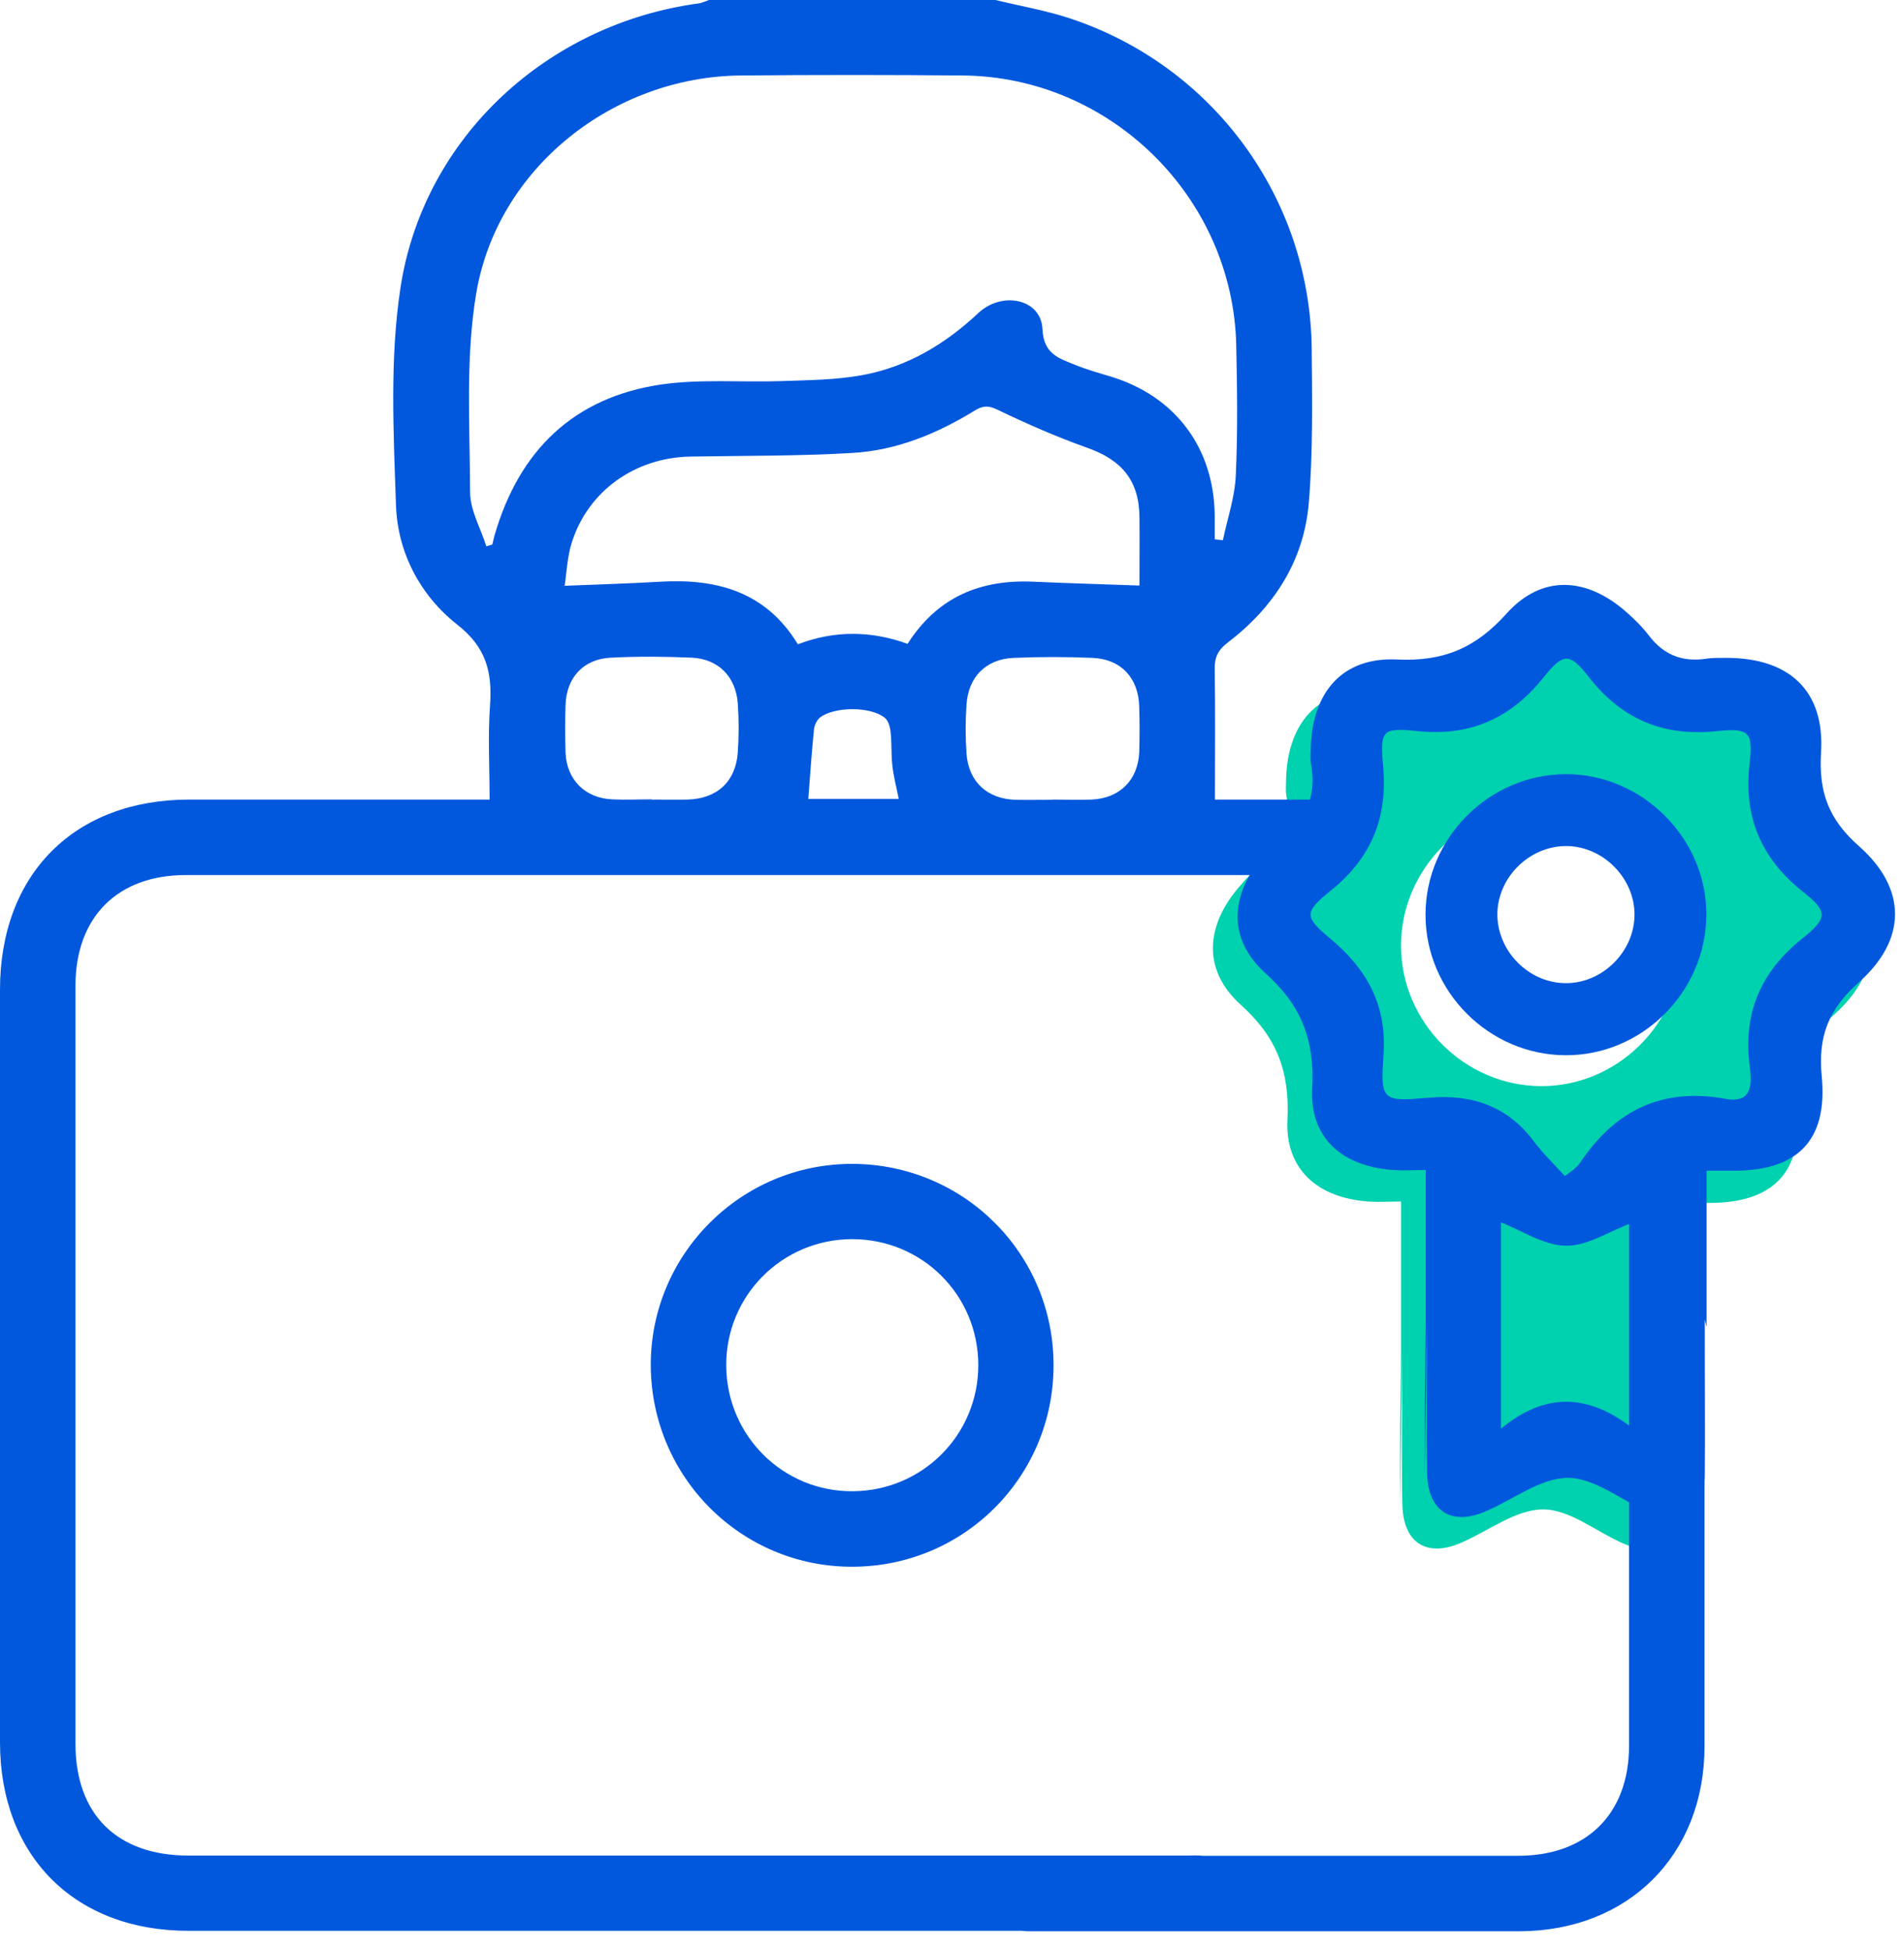
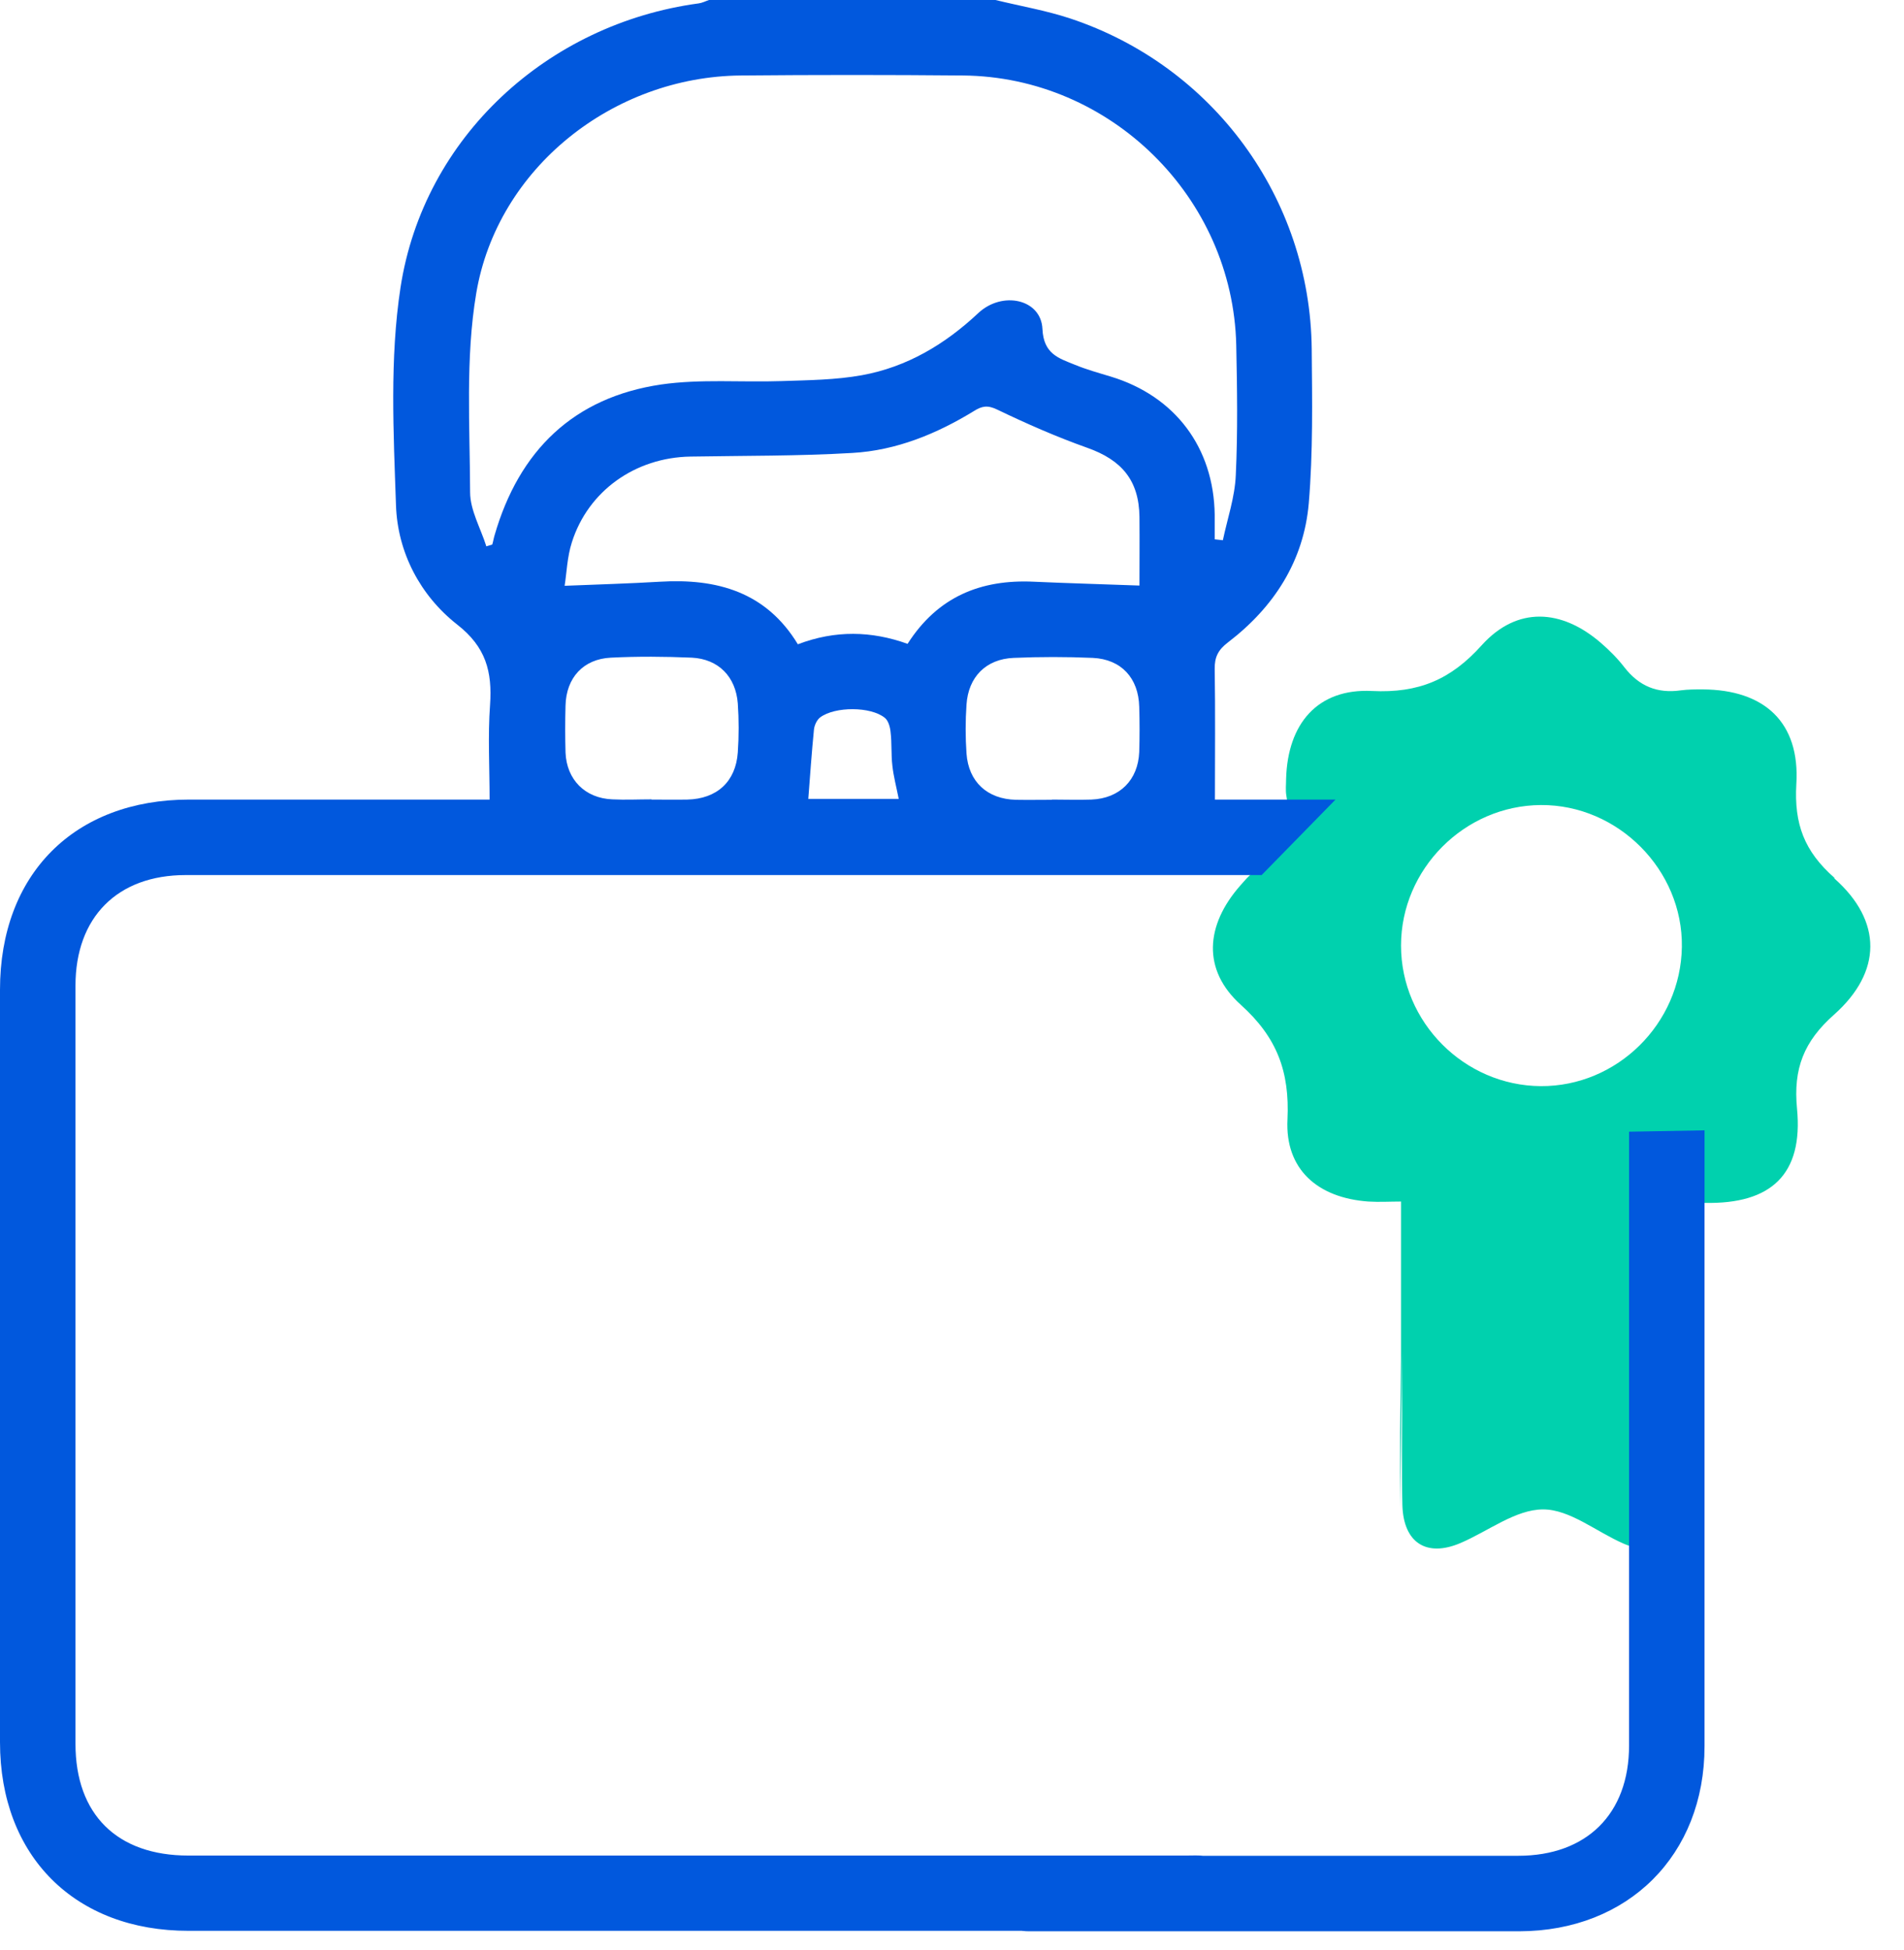
<svg xmlns="http://www.w3.org/2000/svg" width="84" height="86" viewBox="0 0 84 86" fill="none">
  <path d="M80.93 38.721C79.6 37.55 79.15 36.35 79.25 34.59C79.42 31.86 77.84 30.421 75.11 30.41C74.79 30.41 74.47 30.41 74.16 30.451C73.12 30.601 72.31 30.27 71.66 29.43C71.36 29.041 71.01 28.691 70.64 28.37C68.89 26.851 66.93 26.741 65.38 28.451C64.01 29.98 62.59 30.581 60.53 30.48C58.13 30.36 56.81 31.921 56.74 34.35C56.74 34.6 56.71 34.85 56.75 35.09C57.02 36.531 56.52 37.63 55.32 38.461C55.09 38.62 54.91 38.85 54.72 39.06C53.18 40.81 53.03 42.781 54.74 44.321C56.34 45.761 56.9 47.27 56.8 49.38C56.69 51.581 58.13 52.84 60.37 53.001C60.85 53.031 61.32 53.001 61.81 53.001V59.941L61.77 63.181V66.501L61.86 59.611C61.86 60.34 61.86 60.99 61.86 61.651C61.86 63.23 61.83 64.82 61.87 66.4C61.92 68.05 62.93 68.701 64.42 68.07C65.65 67.55 66.86 66.581 68.08 66.581C69.26 66.581 70.43 67.57 71.63 68.091C73.05 68.71 74.1 68.04 74.12 66.49C74.15 64.621 74.12 62.761 74.12 60.891C74.12 60.511 74.12 60.13 74.12 59.62L74.2 59.961V53.06C74.59 53.06 74.9 53.06 75.22 53.06C78.14 53.12 79.56 51.8 79.28 48.901C79.11 47.141 79.58 45.941 80.91 44.761C83.04 42.87 83.05 40.63 80.93 38.751V38.721ZM67.98 47.91C64.6 47.891 61.81 45.09 61.81 41.711C61.81 38.34 64.6 35.531 67.98 35.511C71.38 35.49 74.25 38.37 74.2 41.77C74.15 45.16 71.34 47.931 67.97 47.91H67.98Z" fill="#00D1AE" />
-   <path d="M75.29 61.8V65.06V61.8ZM75.21 58.23C75.21 58.74 75.21 59.12 75.21 59.5C75.21 61.37 75.23 63.23 75.21 65.1C75.19 66.66 74.14 67.33 72.72 66.7C71.53 66.18 70.35 65.19 69.17 65.19C67.95 65.19 66.74 66.17 65.51 66.68C64.02 67.31 63.01 66.66 62.96 65.01C62.92 63.43 62.95 61.84 62.95 60.26C62.95 59.61 62.95 58.95 62.95 58.22L62.86 65.11V61.79L62.9 58.55V51.61C62.42 51.61 61.94 51.64 61.46 51.61C59.21 51.45 57.77 50.2 57.89 47.99C58 45.88 57.43 44.37 55.83 42.93C54.12 41.39 54.27 39.42 55.81 37.67C56 37.46 56.18 37.23 56.41 37.07C57.6 36.25 58.1 35.15 57.84 33.7C57.8 33.46 57.82 33.21 57.83 32.96C57.9 30.54 59.22 28.98 61.62 29.09C63.68 29.19 65.1 28.59 66.47 27.06C68.02 25.34 69.98 25.45 71.73 26.98C72.1 27.3 72.46 27.66 72.75 28.04C73.39 28.88 74.21 29.21 75.25 29.06C75.56 29.01 75.88 29.02 76.2 29.02C78.94 29.03 80.51 30.47 80.34 33.2C80.23 34.96 80.69 36.16 82.02 37.33C84.14 39.21 84.13 41.45 82 43.34C80.67 44.52 80.2 45.71 80.37 47.48C80.65 50.38 79.23 51.7 76.31 51.64C76 51.64 75.68 51.64 75.29 51.64V58.54L75.21 58.2V58.23ZM69.03 51.88C69.25 51.72 69.34 51.66 69.42 51.59C69.52 51.5 69.64 51.4 69.71 51.29C71.25 48.98 73.33 47.96 76.12 48.47C77.26 48.68 77.31 47.89 77.2 47.08C76.88 44.75 77.65 42.89 79.5 41.41C80.65 40.49 80.65 40.21 79.52 39.32C77.68 37.85 76.91 36 77.19 33.66C77.35 32.29 77.16 32.1 75.74 32.25C73.39 32.5 71.55 31.73 70.1 29.87C69.24 28.78 68.98 28.78 68.09 29.89C66.65 31.69 64.85 32.49 62.54 32.25C60.98 32.09 60.88 32.2 61.02 33.79C61.23 36.05 60.5 37.84 58.73 39.27C57.52 40.25 57.52 40.43 58.72 41.43C60.31 42.76 61.18 44.35 61.04 46.48C60.9 48.57 60.96 48.6 63.05 48.42C64.95 48.26 66.51 48.79 67.68 50.36C68.08 50.89 68.56 51.35 69.04 51.88H69.03ZM71.95 62.94V53.96C70.98 54.32 70.02 54.97 69.07 54.95C68.09 54.93 67.12 54.27 66.22 53.92V63.02C68.17 61.41 70.03 61.49 71.95 62.94Z" fill="#0158DD" />
-   <path d="M69.06 46.548C65.68 46.529 62.89 43.728 62.89 40.349C62.89 36.978 65.68 34.169 69.06 34.148C72.46 34.129 75.33 37.008 75.28 40.408C75.23 43.798 72.42 46.569 69.05 46.548H69.06ZM69.07 43.368C70.69 43.379 72.1 41.989 72.11 40.358C72.12 38.739 70.73 37.328 69.1 37.319C67.47 37.319 66.07 38.699 66.06 40.328C66.06 41.959 67.44 43.358 69.07 43.368Z" fill="#0158DD" />
  <path d="M55.66 38.6C39.84 38.6 24.02 38.6 8.19 38.6C5.18 38.6 3.33 40.46 3.33 43.48C3.33 54.63 3.33 65.77 3.33 76.92C3.33 80.04 5.17 81.85 8.31 81.85C15.38 81.85 45.26 81.85 52.33 81.85C52.61 81.85 52.89 81.83 53.16 81.87C53.98 81.98 54.57 82.65 54.59 83.45C54.62 84.29 54.03 85.01 53.18 85.14C52.91 85.18 52.63 85.17 52.35 85.17C45.28 85.17 15.4 85.17 8.33 85.17C3.31 85.18 0 81.88 0 76.85C0 65.79 0 54.72 0 43.66C0 38.56 3.28 35.27 8.35 35.27C12.43 35.27 16.5 35.27 20.58 35.27H21.6C21.6 33.84 21.52 32.46 21.62 31.09C21.72 29.63 21.44 28.54 20.17 27.55C18.54 26.27 17.54 24.37 17.47 22.29C17.36 19.09 17.19 15.82 17.67 12.68C18.69 6.05 24.16 1.05 30.82 0.15C30.98 0.13 31.13 0.05 31.28 0C35.49 0 39.71 0 43.92 0C45.02 0.27 46.14 0.46 47.2 0.81C53.52 2.9 57.8 8.74 57.87 15.39C57.89 17.66 57.93 19.94 57.74 22.2C57.52 24.75 56.2 26.79 54.17 28.34C53.75 28.66 53.58 28.98 53.59 29.51C53.62 31.39 53.6 33.27 53.6 35.27C53.95 35.27 54.25 35.27 54.54 35.27C56 35.27 57.46 35.27 58.92 35.27L55.66 38.6ZM75.2 49.86C75.2 61.06 75.2 65.82 75.2 77.03C75.2 81.83 71.83 85.18 67.03 85.19C59.82 85.19 52.61 85.19 45.4 85.19C43.9 85.19 43.02 83.98 43.63 82.79C43.99 82.1 44.59 81.85 45.35 81.86C47.54 81.87 49.73 81.86 51.92 81.86C56.94 81.86 61.96 81.86 66.98 81.86C70 81.86 71.87 80.01 71.87 77C71.87 65.83 71.87 61.09 71.87 49.92L75.2 49.86ZM21.45 24.1C21.68 24.03 21.72 24.03 21.72 24.01C21.76 23.88 21.78 23.74 21.82 23.61C22.9 19.88 25.3 17.53 29.17 16.96C30.91 16.71 32.71 16.87 34.48 16.81C35.67 16.77 36.87 16.76 38.03 16.55C40.01 16.19 41.69 15.19 43.16 13.81C44.22 12.82 45.93 13.19 45.99 14.51C46.04 15.62 46.71 15.8 47.42 16.09C47.93 16.3 48.47 16.45 49 16.61C51.84 17.47 53.55 19.74 53.59 22.71C53.59 23.07 53.59 23.43 53.59 23.79C53.71 23.8 53.83 23.82 53.95 23.83C54.15 22.88 54.48 21.93 54.52 20.96C54.61 19.05 54.58 17.13 54.54 15.22C54.39 8.71 49 3.39 42.49 3.33C39.22 3.3 35.95 3.3 32.68 3.33C27.05 3.38 21.94 7.41 21.01 12.94C20.53 15.8 20.73 18.79 20.74 21.71C20.74 22.5 21.2 23.29 21.45 24.08V24.1ZM50.27 25.83C50.27 24.9 50.28 23.85 50.27 22.8C50.25 21.19 49.49 20.29 47.96 19.75C46.61 19.27 45.29 18.69 44 18.07C43.57 17.86 43.32 17.91 42.97 18.13C41.32 19.14 39.54 19.87 37.6 19.98C35.22 20.12 32.84 20.1 30.46 20.14C28.03 20.18 25.95 21.65 25.23 23.92C25.02 24.57 25 25.28 24.91 25.84C26.42 25.78 27.77 25.74 29.12 25.66C31.63 25.51 33.8 26.11 35.2 28.42C36.85 27.79 38.45 27.83 40.04 28.4C41.37 26.32 43.27 25.55 45.61 25.66C47.15 25.73 48.68 25.77 50.29 25.83H50.27ZM46.41 35.27C46.99 35.27 47.57 35.29 48.15 35.27C49.4 35.22 50.21 34.41 50.26 33.17C50.28 32.51 50.28 31.84 50.26 31.18C50.23 29.91 49.47 29.08 48.21 29.02C47.05 28.97 45.88 28.97 44.72 29.02C43.5 29.07 42.72 29.86 42.64 31.08C42.59 31.8 42.59 32.52 42.64 33.24C42.73 34.49 43.56 35.25 44.82 35.28C45.35 35.29 45.87 35.28 46.4 35.28L46.41 35.27ZM28.74 35.27C29.27 35.27 29.79 35.28 30.32 35.27C31.63 35.24 32.46 34.48 32.55 33.19C32.6 32.47 32.6 31.75 32.55 31.03C32.46 29.85 31.7 29.07 30.52 29.01C29.33 28.96 28.14 28.95 26.95 29.01C25.73 29.07 24.98 29.9 24.95 31.12C24.93 31.81 24.93 32.51 24.95 33.2C25 34.39 25.81 35.21 27.01 35.26C27.59 35.29 28.17 35.26 28.75 35.26L28.74 35.27ZM39.65 35.24C39.54 34.69 39.42 34.24 39.37 33.78C39.31 33.29 39.35 32.79 39.29 32.29C39.27 32.07 39.19 31.78 39.03 31.66C38.41 31.16 36.84 31.16 36.19 31.64C36.04 31.75 35.93 31.99 35.91 32.18C35.81 33.19 35.74 34.2 35.66 35.24H39.65Z" fill="#0158DD" />
-   <path d="M37.62 69.11C32.72 69.13 28.75 65.18 28.71 60.26C28.68 55.34 32.69 51.32 37.62 51.34C42.54 51.36 46.49 55.32 46.48 60.23C46.48 65.14 42.53 69.1 37.61 69.11H37.62ZM37.64 65.78C40.72 65.75 43.17 63.27 43.16 60.2C43.15 57.12 40.68 54.66 37.6 54.66C34.49 54.66 32 57.18 32.04 60.28C32.08 63.36 34.57 65.81 37.64 65.78Z" fill="#0158DD" />
</svg>